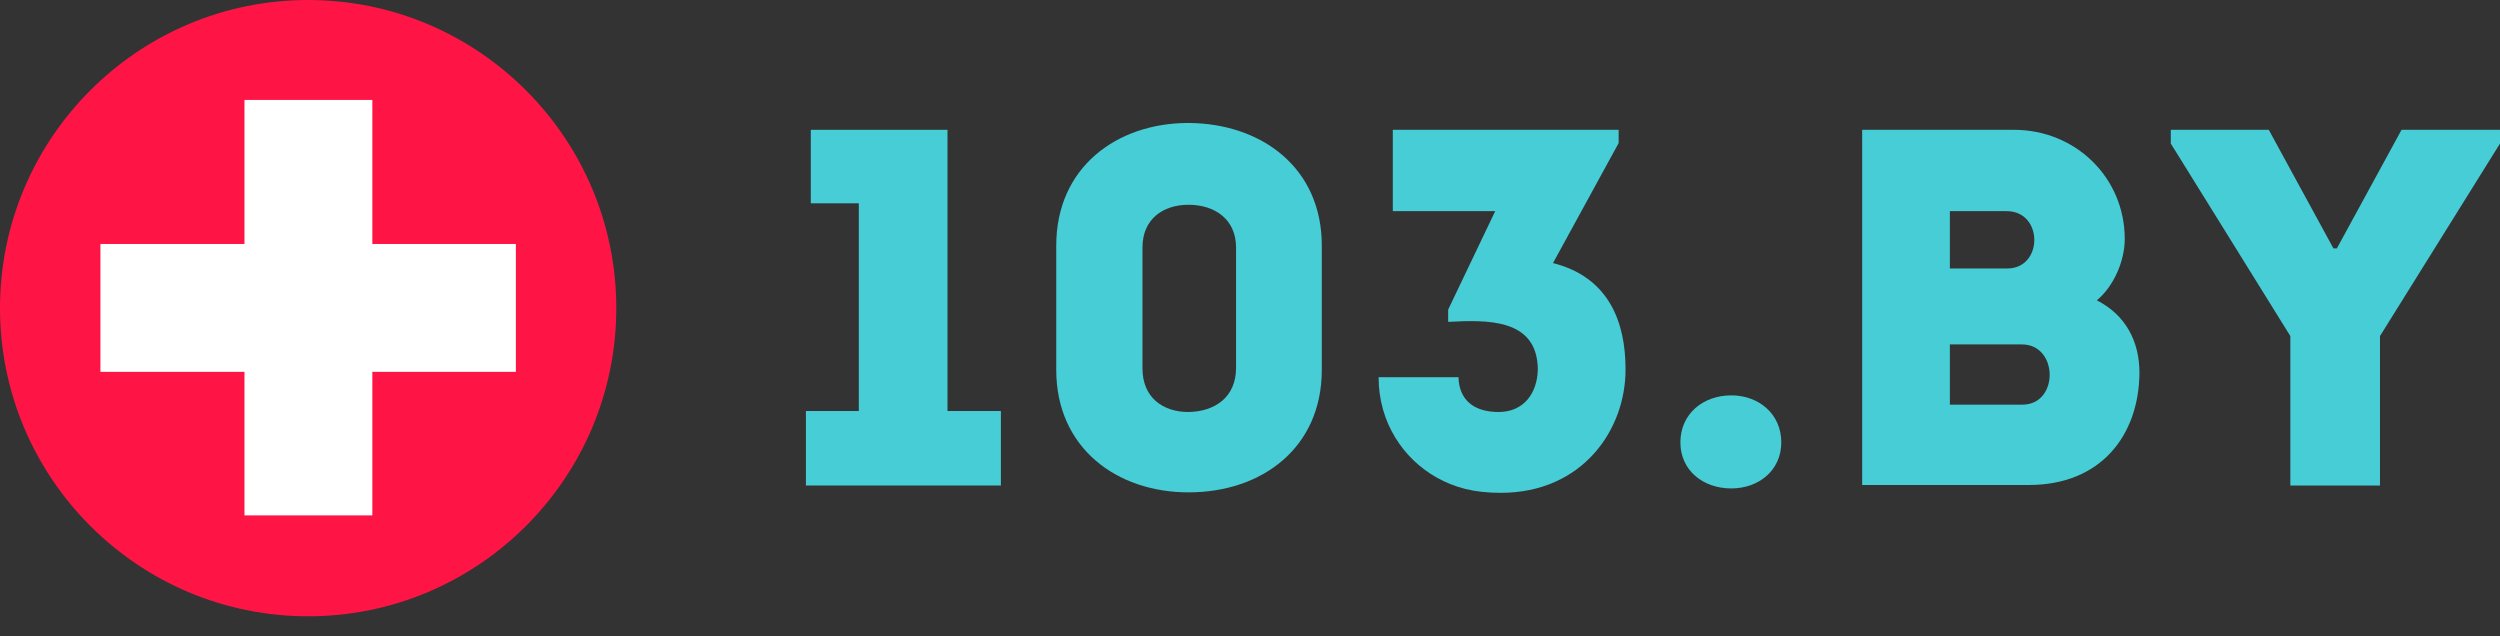
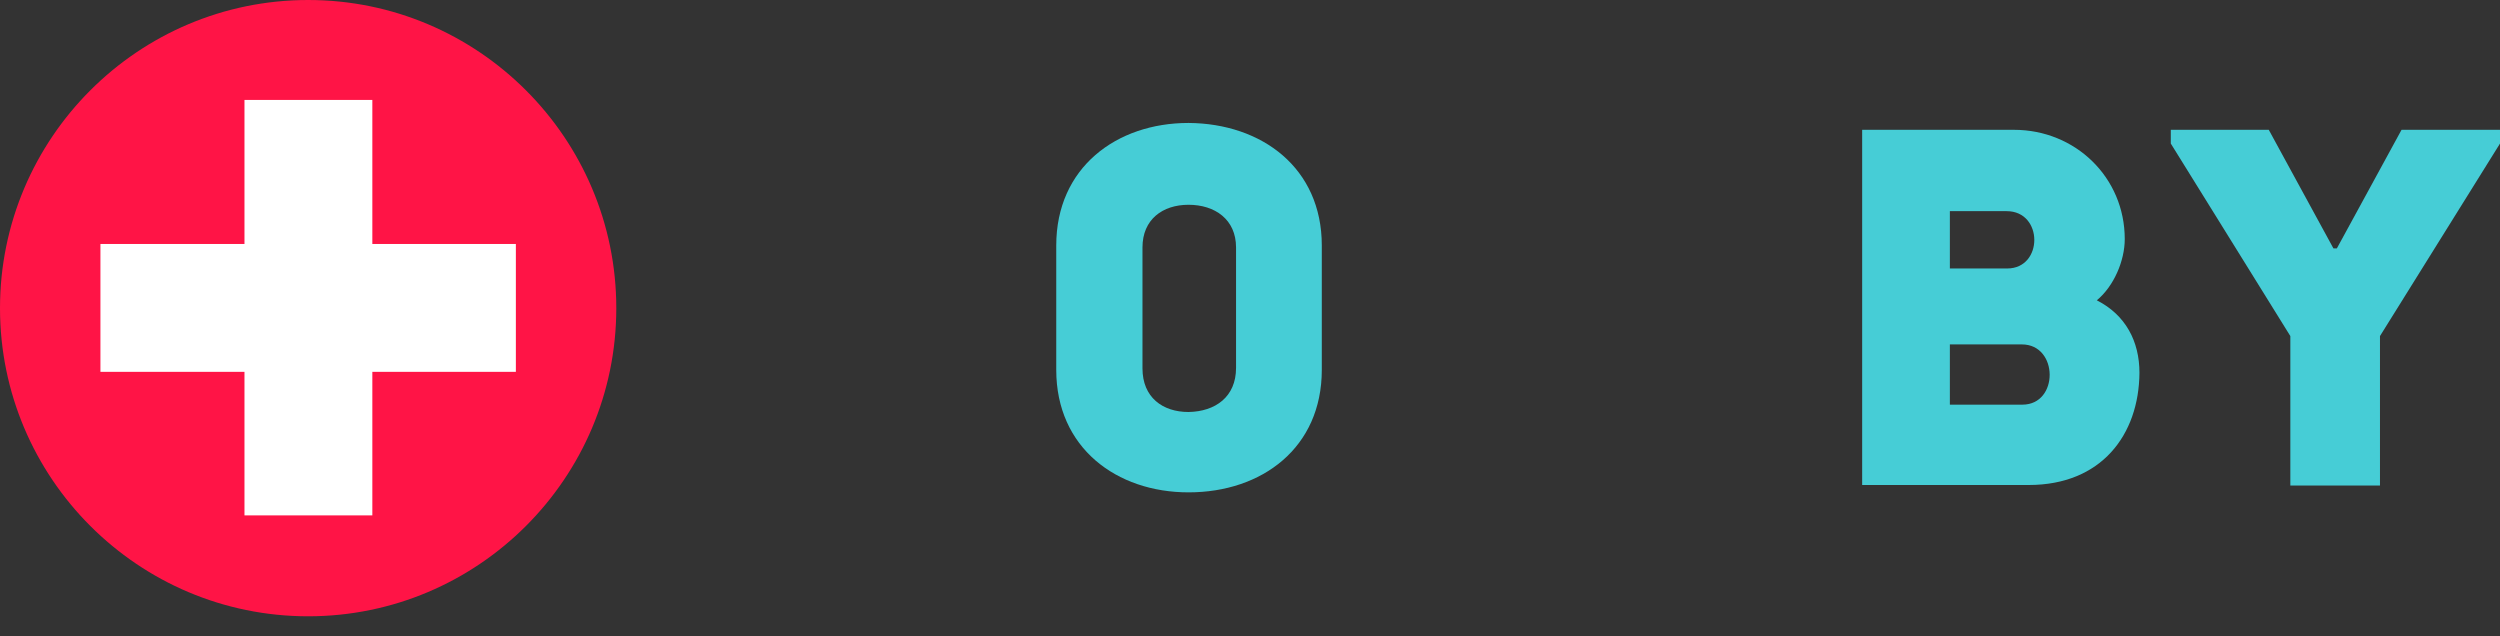
<svg xmlns="http://www.w3.org/2000/svg" width="110" height="28" viewBox="0 0 110 28" fill="none">
  <rect x="0" y="0" width="110" height="28" fill="#333333" stroke="none" />
-   <path d="M35.675 8.946V5.712H41.69V18.085H44.039V21.362H35.46V18.085H37.788V8.946H35.675Z" fill="#46CDD6" />
  <path d="M58.159 10.8V16.275C58.159 19.702 55.529 21.664 52.295 21.664C49.127 21.664 46.475 19.702 46.475 16.275V10.8C46.475 7.372 49.127 5.41 52.295 5.41C55.529 5.432 58.159 7.394 58.159 10.8ZM54.386 16.188V10.886C54.386 9.657 53.459 9.01 52.295 9.01C51.153 9.01 50.269 9.657 50.269 10.886V16.21C50.269 17.482 51.153 18.128 52.295 18.128C53.481 18.107 54.386 17.46 54.386 16.188Z" fill="#46CDD6" />
-   <path d="M64.172 16.576C64.194 17.611 64.862 18.128 65.94 18.128C67.039 18.128 67.642 17.309 67.664 16.253C67.642 13.99 65.401 14.076 63.719 14.162V13.623L65.789 9.291H61.284V5.712H71.221V6.294L68.332 11.575C70.811 12.201 71.523 14.205 71.523 16.232C71.544 18.883 69.647 21.685 66.026 21.685C64.84 21.685 64 21.448 63.224 21.017C61.758 20.198 60.658 18.603 60.658 16.598H64.172V16.576Z" fill="#46CDD6" />
-   <path d="M73.937 19.465C73.937 18.215 74.929 17.396 76.179 17.396C77.386 17.396 78.377 18.215 78.377 19.465C78.377 20.694 77.386 21.491 76.179 21.491C74.929 21.491 73.937 20.694 73.937 19.465Z" fill="#46CDD6" />
  <path d="M92.26 13.214C93.532 13.86 94.136 15.024 94.136 16.404C94.114 19.142 92.454 21.34 89.264 21.34H81.935V5.712H88.617C91.312 5.712 93.489 7.803 93.489 10.519C93.489 11.468 93.015 12.589 92.26 13.214ZM85.794 9.291V11.813H88.316C89.911 11.813 89.911 9.291 88.294 9.291H85.794ZM85.794 15.154V17.805H88.984C90.6 17.805 90.579 15.154 88.962 15.154H85.794Z" fill="#46CDD6" />
  <path d="M104.719 21.362H100.775V14.787L95.515 6.316V5.712H99.826L102.671 10.929H102.822L105.668 5.712H110V6.316L104.719 14.787V21.362Z" fill="#46CDD6" />
  <path d="M13.559 0C6.079 0 0 6.079 0 13.559C0 21.038 6.079 27.117 13.559 27.117C21.038 27.117 27.117 21.038 27.117 13.559C27.117 6.079 21.038 0 13.559 0Z" fill="#FF1446" />
  <path d="M16.383 10.735V4.397H10.757V10.735H4.419V16.361H10.757V22.677H16.383V16.361H22.698V10.735H16.383Z" fill="white" />
</svg>